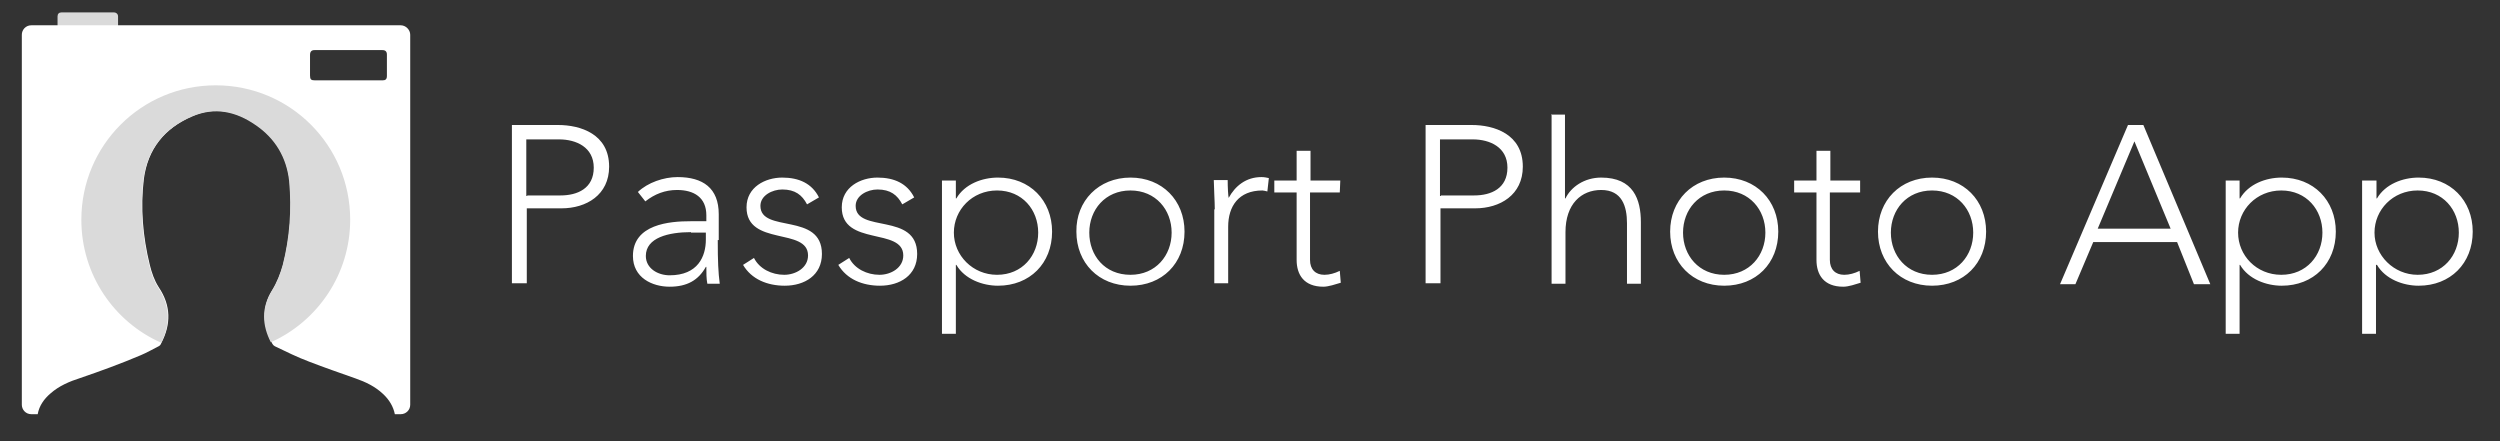
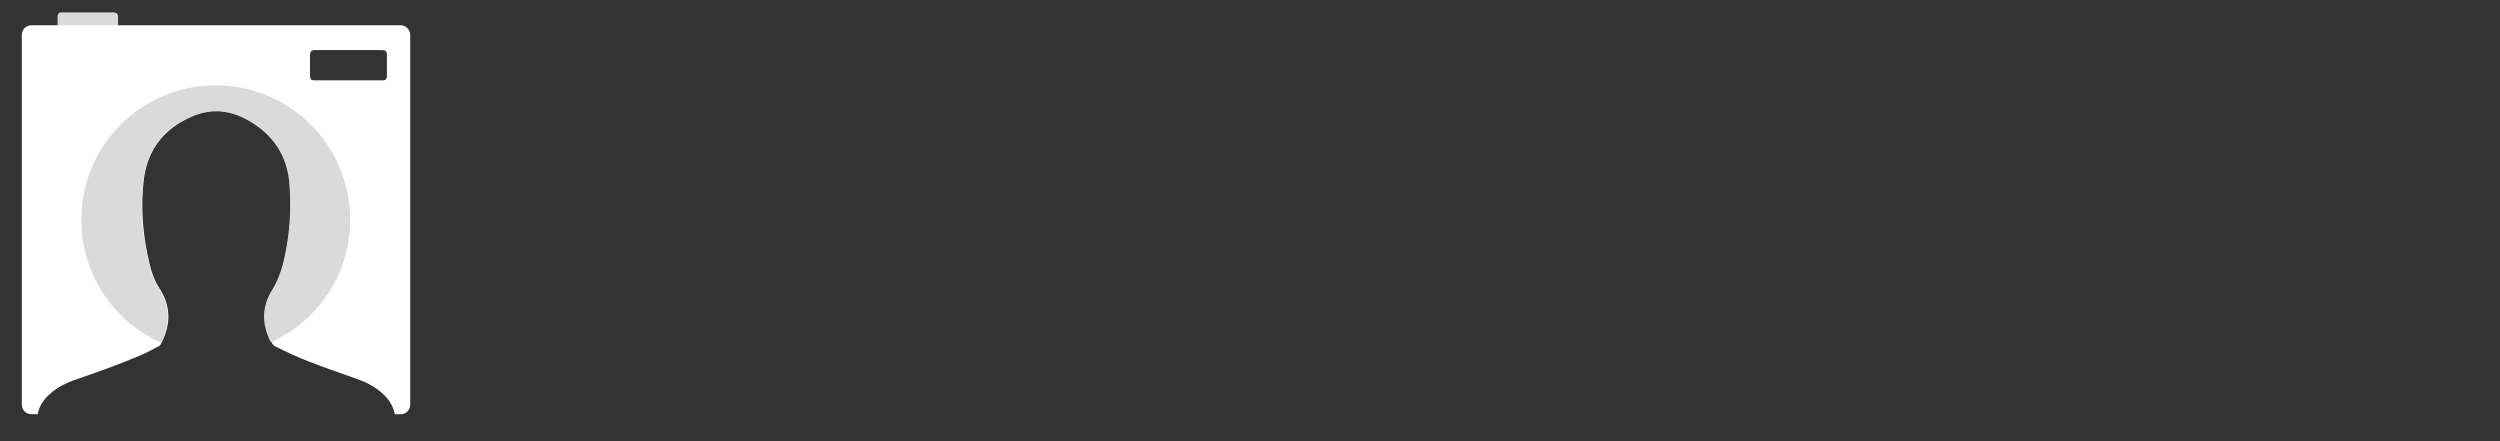
<svg xmlns="http://www.w3.org/2000/svg" version="1.1" id="Logo" x="0" y="0" viewBox="0 137 504 89" xml:space="preserve">
  <rect x="0" y="137" width="504" height="89" fill="#333333" stroke="none" />
  <g id="logo" fill-rule="evenodd" clip-rule="evenodd">
    <path id="clicker" fill="#DADADA" d="M12.4 139.5H23c.4 0 .8.3.8.8v1.9c0 .4-.3.8-.8.8H12.4c-.4 0-.8-.3-.8-.8v-1.9c0-.5.3-.8.8-.8z" />
    <path fill="#FFF" d="M80.8 142.1H6.3c-1.1 0-1.9.9-1.9 1.9v74.6c0 1 .8 1.9 1.9 1.9h1.3c.3-1.7 1.3-3.1 2.6-4.2 1.7-1.5 3.8-2.4 6-3.1 4.1-1.4 8.2-2.9 12.2-4.6 1.2-.5 2.4-1.2 3.6-1.8.2-.1.4-.3.5-.6 2-3.8 2-7.6-.5-11.3-.9-1.4-1.4-2.9-1.8-4.5-1.4-5.7-1.9-11.5-1.2-17.3.8-6.1 4.2-10.3 9.8-12.7 4.6-2 8.9-1 12.8 1.7 4 2.7 6.3 6.6 6.8 11.4.5 5.7.1 11.3-1.3 16.8-.5 1.8-1.2 3.6-2.2 5.2-2.2 3.5-1.9 7.2 0 10.8.1.2.3.4.5.5 2.3 1.1 4.5 2.2 6.9 3.1 3.1 1.2 6.3 2.3 9.4 3.4 2 .7 3.9 1.6 5.5 3.1 1.3 1.2 2.1 2.6 2.4 4.1h1.2c1 0 1.9-.8 1.9-1.9V144c0-1-.9-1.9-1.9-1.9zM78 152.3c0 .7-.3.9-.9.9H63.5c-.8 0-1-.2-1-1v-4.1c0-.7.3-1 .9-1h13.7c.6 0 .9.3.9.9v4.3z" />
    <path fill="#DADADA" d="M43.5 154.2c-15 0-27.1 12.1-27.1 27.1 0 11.1 6.6 20.6 16.1 24.8 1.9-3.8 1.8-7.5-.6-11.1-.9-1.4-1.4-2.9-1.8-4.5-1.4-5.7-1.9-11.5-1.2-17.3.8-6.1 4.2-10.3 9.8-12.7 4.6-2 8.9-1 12.8 1.7 4 2.7 6.3 6.6 6.8 11.4.5 5.7.1 11.3-1.3 16.8-.5 1.8-1.2 3.6-2.2 5.2-2.1 3.4-2 6.9-.2 10.4 9.4-4.2 16-13.7 16-24.7 0-15-12.1-27.1-27.1-27.1z" />
  </g>
  <g fill="#FFF">
-     <path d="M103.3 162.2h9.2c4.5 0 10.3 1.8 10.3 8.4 0 5.7-4.6 8.4-9.6 8.4h-7v15.1h-3v-31.9h.1zm3 14.2h6.7c3.4 0 6.7-1.4 6.7-5.6 0-4.1-3.5-5.7-7-5.7h-6.6v11.4h.2zM144.7 185.5c0 4.1.1 6.4.4 8.7h-2.5c-.2-1-.2-2.2-.2-3.4h-.1c-1.5 2.7-3.8 4-7.3 4s-7.4-1.8-7.4-6.2c0-6.4 7.4-7 11.6-7h3.2v-1.2c0-3.6-2.5-5.1-5.9-5.1-2.4 0-4.5.8-6.4 2.3l-1.5-1.9c2-1.9 5.2-3 8-3 5.1 0 8.3 2.2 8.3 7.5v5.2h-.2zm-5.4-1.7c-4.5 0-9.1 1.1-9.1 4.8 0 2.5 2.4 3.9 4.8 3.9 5.7 0 7.3-3.8 7.3-7.2v-1.4h-3zM152 189c1.1 2.2 3.6 3.4 6.1 3.4 2.3 0 4.8-1.4 4.8-3.9 0-5.7-12.4-1.8-12.4-9.7 0-4.1 3.8-6 7.2-6 3.4 0 6 1.2 7.4 4l-2.4 1.4c-1-1.9-2.4-3-5-3-2 0-4.4 1.2-4.4 3.3 0 5.6 12.4 1.2 12.4 9.7 0 4.3-3.5 6.4-7.5 6.4-3.5 0-6.7-1.3-8.4-4.2l2.2-1.4zM171.2 189c1.1 2.2 3.6 3.4 6.1 3.4 2.3 0 4.8-1.4 4.8-3.9 0-5.7-12.4-1.8-12.4-9.7 0-4.1 3.8-6 7.2-6 3.4 0 6 1.2 7.4 4l-2.4 1.4c-1-1.9-2.4-3-5-3-2 0-4.4 1.2-4.4 3.3 0 5.6 12.4 1.2 12.4 9.7 0 4.3-3.5 6.4-7.5 6.4-3.5 0-6.7-1.3-8.4-4.2l2.2-1.4zM189.9 173.4h2.8v3.6h.1c1.7-2.9 5.2-4.2 8.4-4.2 6.4 0 10.9 4.6 10.9 10.9 0 6.4-4.5 10.9-10.9 10.9-3.1 0-6.7-1.3-8.4-4.2h-.1v13.9h-2.8v-30.9zm11.1 19c5.1 0 8.3-3.9 8.3-8.5s-3.2-8.5-8.3-8.5c-5 0-8.7 3.9-8.7 8.5s3.8 8.5 8.7 8.5zM227.9 172.8c6.4 0 10.9 4.6 10.9 10.9 0 6.4-4.5 10.9-10.9 10.9S217 190 217 183.7c-.1-6.2 4.5-10.9 10.9-10.9zm0 19.6c5.1 0 8.3-3.9 8.3-8.5s-3.2-8.5-8.3-8.5c-5.1 0-8.3 3.9-8.3 8.5s3.1 8.5 8.3 8.5zM244.9 179.2c0-1.5-.2-4.8-.2-5.9h2.8c0 1.5.1 3.2.2 3.6 1.3-2.4 3.5-4.2 6.6-4.2.6 0 1 .1 1.5.2l-.3 2.7c-.4-.1-.8-.2-1-.2-4.8 0-6.9 3.2-6.9 7.3v11.4h-2.8v-14.9zM270.1 175.8h-6v13.6c0 1.9 1.1 3 2.9 3 1 0 2.1-.3 3.1-.8l.2 2.4c-1 .3-2.5.8-3.5.8-3.9 0-5.4-2.4-5.4-5.4v-13.6h-4.5v-2.4h4.5v-6h2.8v6h6l-.1 2.4zM287.5 162.2h9.2c4.5 0 10.3 1.8 10.3 8.4 0 5.7-4.6 8.4-9.6 8.4h-7v15.1h-3v-31.9h.1zm3 14.2h6.7c3.4 0 6.7-1.4 6.7-5.6 0-4.1-3.5-5.7-7-5.7h-6.6v11.4h.2zM312.7 160.1h2.8V177h.1c1.1-2.3 3.8-4.2 7.2-4.2 6.5 0 8 4.4 8 9v12.4H328V182c0-3.4-1-6.7-5.2-6.7-4 0-7.2 2.8-7.2 8.5v10.4h-2.8v-34h-.1zM347.6 172.8c6.4 0 10.9 4.6 10.9 10.9 0 6.4-4.5 10.9-10.9 10.9s-10.9-4.6-10.9-10.9 4.5-10.9 10.9-10.9zm0 19.6c5.1 0 8.3-3.9 8.3-8.5s-3.2-8.5-8.3-8.5c-5.1 0-8.3 3.9-8.3 8.5s3.2 8.5 8.3 8.5zM374.9 175.8h-6v13.6c0 1.9 1.1 3 2.9 3 1 0 2.1-.3 3.1-.8l.2 2.4c-1 .3-2.4.8-3.5.8-3.9 0-5.4-2.4-5.4-5.4v-13.6h-4.5v-2.4h4.5v-6h2.8v6h6v2.4zM389.5 172.8c6.4 0 10.9 4.6 10.9 10.9 0 6.4-4.5 10.9-10.9 10.9s-10.9-4.6-10.9-10.9 4.5-10.9 10.9-10.9zm0 19.6c5.1 0 8.3-3.9 8.3-8.5s-3.2-8.5-8.3-8.5c-5.1 0-8.3 3.9-8.3 8.5s3.2 8.5 8.3 8.5zM429 162.2h3.1l13.5 32.1h-3.3l-3.4-8.5H422l-3.6 8.5h-3.1l13.7-32.1zm1.3 3.3l-7.4 17.6h14.7l-7.3-17.6zM448.7 173.4h2.8v3.6h.1c1.7-2.9 5.2-4.2 8.4-4.2 6.4 0 10.9 4.6 10.9 10.9 0 6.4-4.5 10.9-10.9 10.9-3.1 0-6.7-1.3-8.4-4.2h-.1v13.9h-2.8v-30.9zm11.2 19c5.1 0 8.3-3.9 8.3-8.5s-3.2-8.5-8.3-8.5c-5 0-8.7 3.9-8.7 8.5s3.7 8.5 8.7 8.5zM476.3 173.4h2.8v3.6h.1c1.7-2.9 5.2-4.2 8.4-4.2 6.4 0 10.9 4.6 10.9 10.9 0 6.4-4.5 10.9-10.9 10.9-3.1 0-6.7-1.3-8.4-4.2h-.2v13.9h-2.8v-30.9zm11.1 19c5.1 0 8.3-3.9 8.3-8.5s-3.2-8.5-8.3-8.5c-5 0-8.7 3.9-8.7 8.5s3.9 8.5 8.7 8.5z" />
-   </g>
+     </g>
</svg>